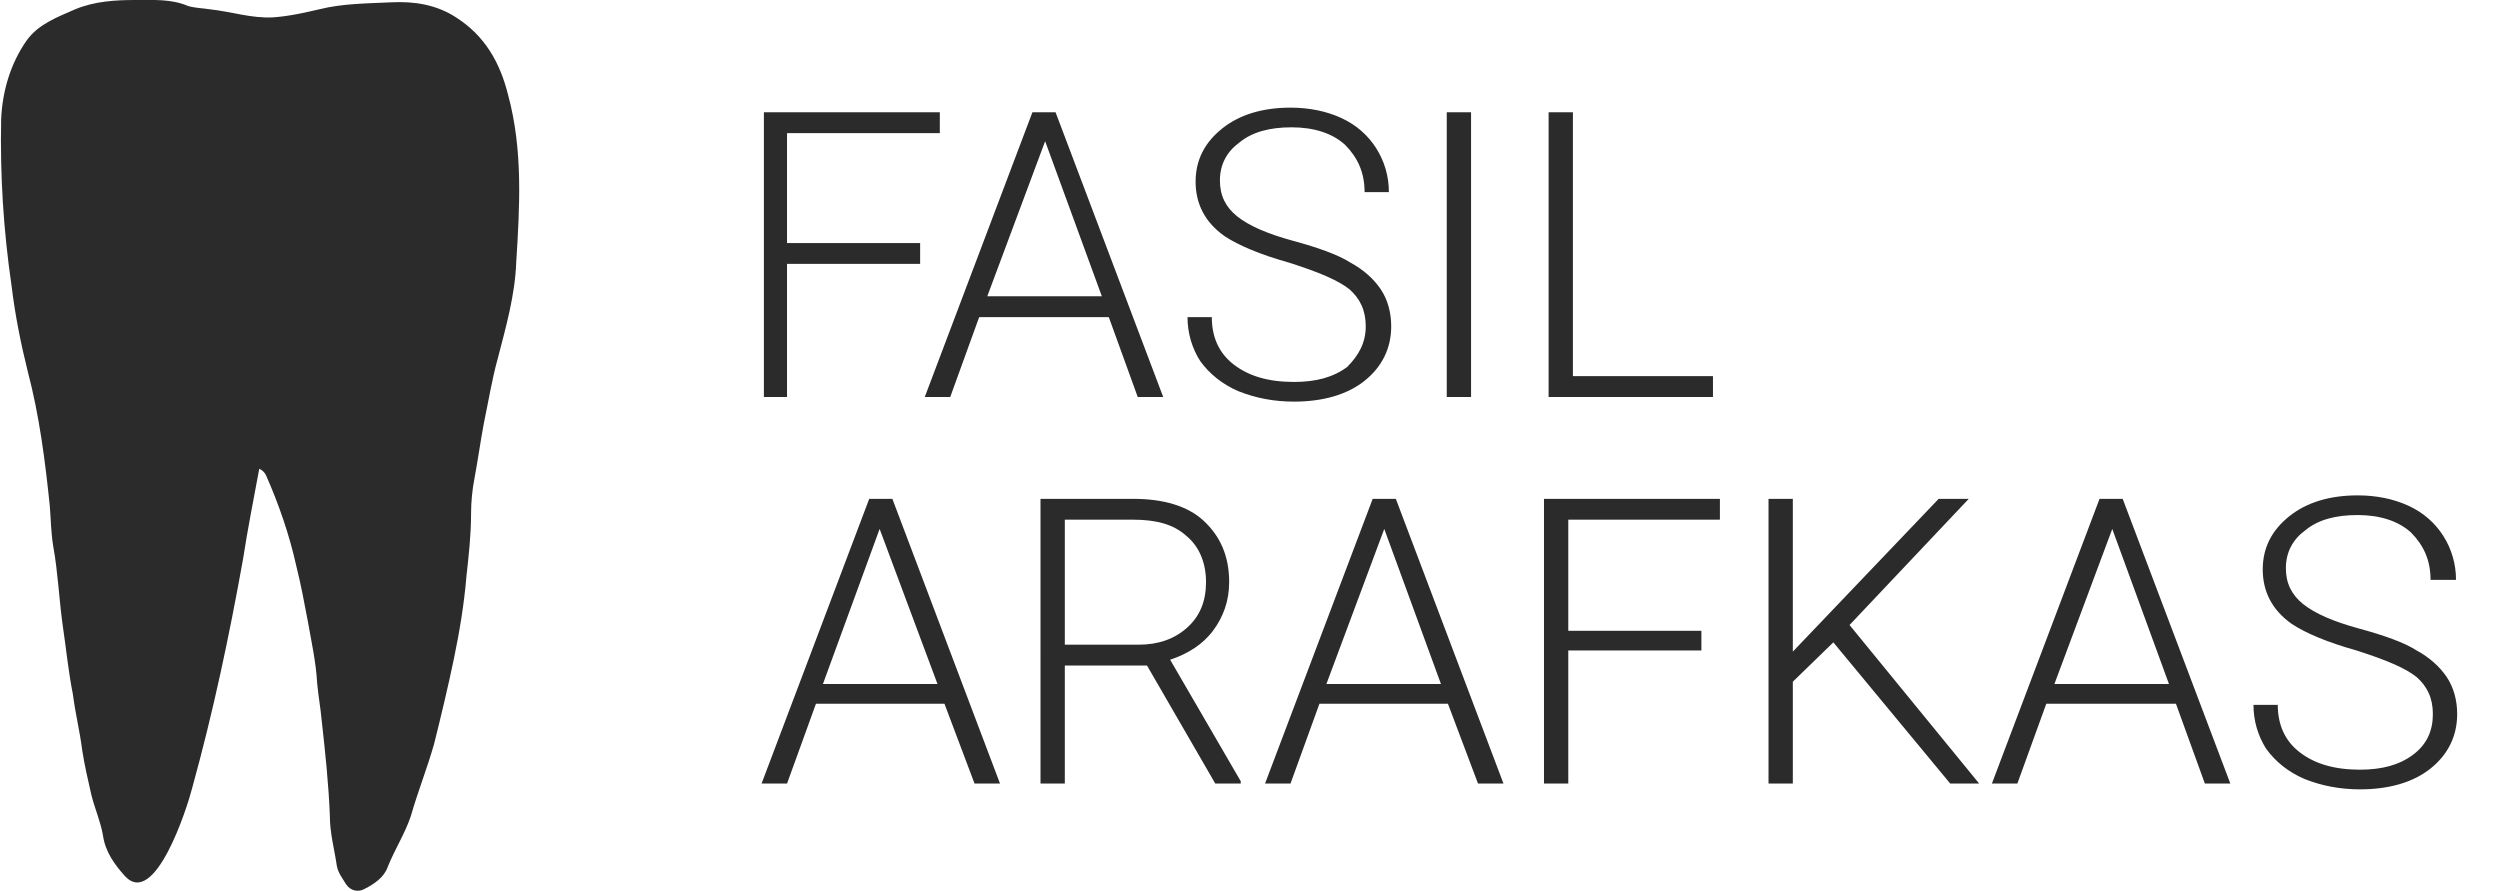
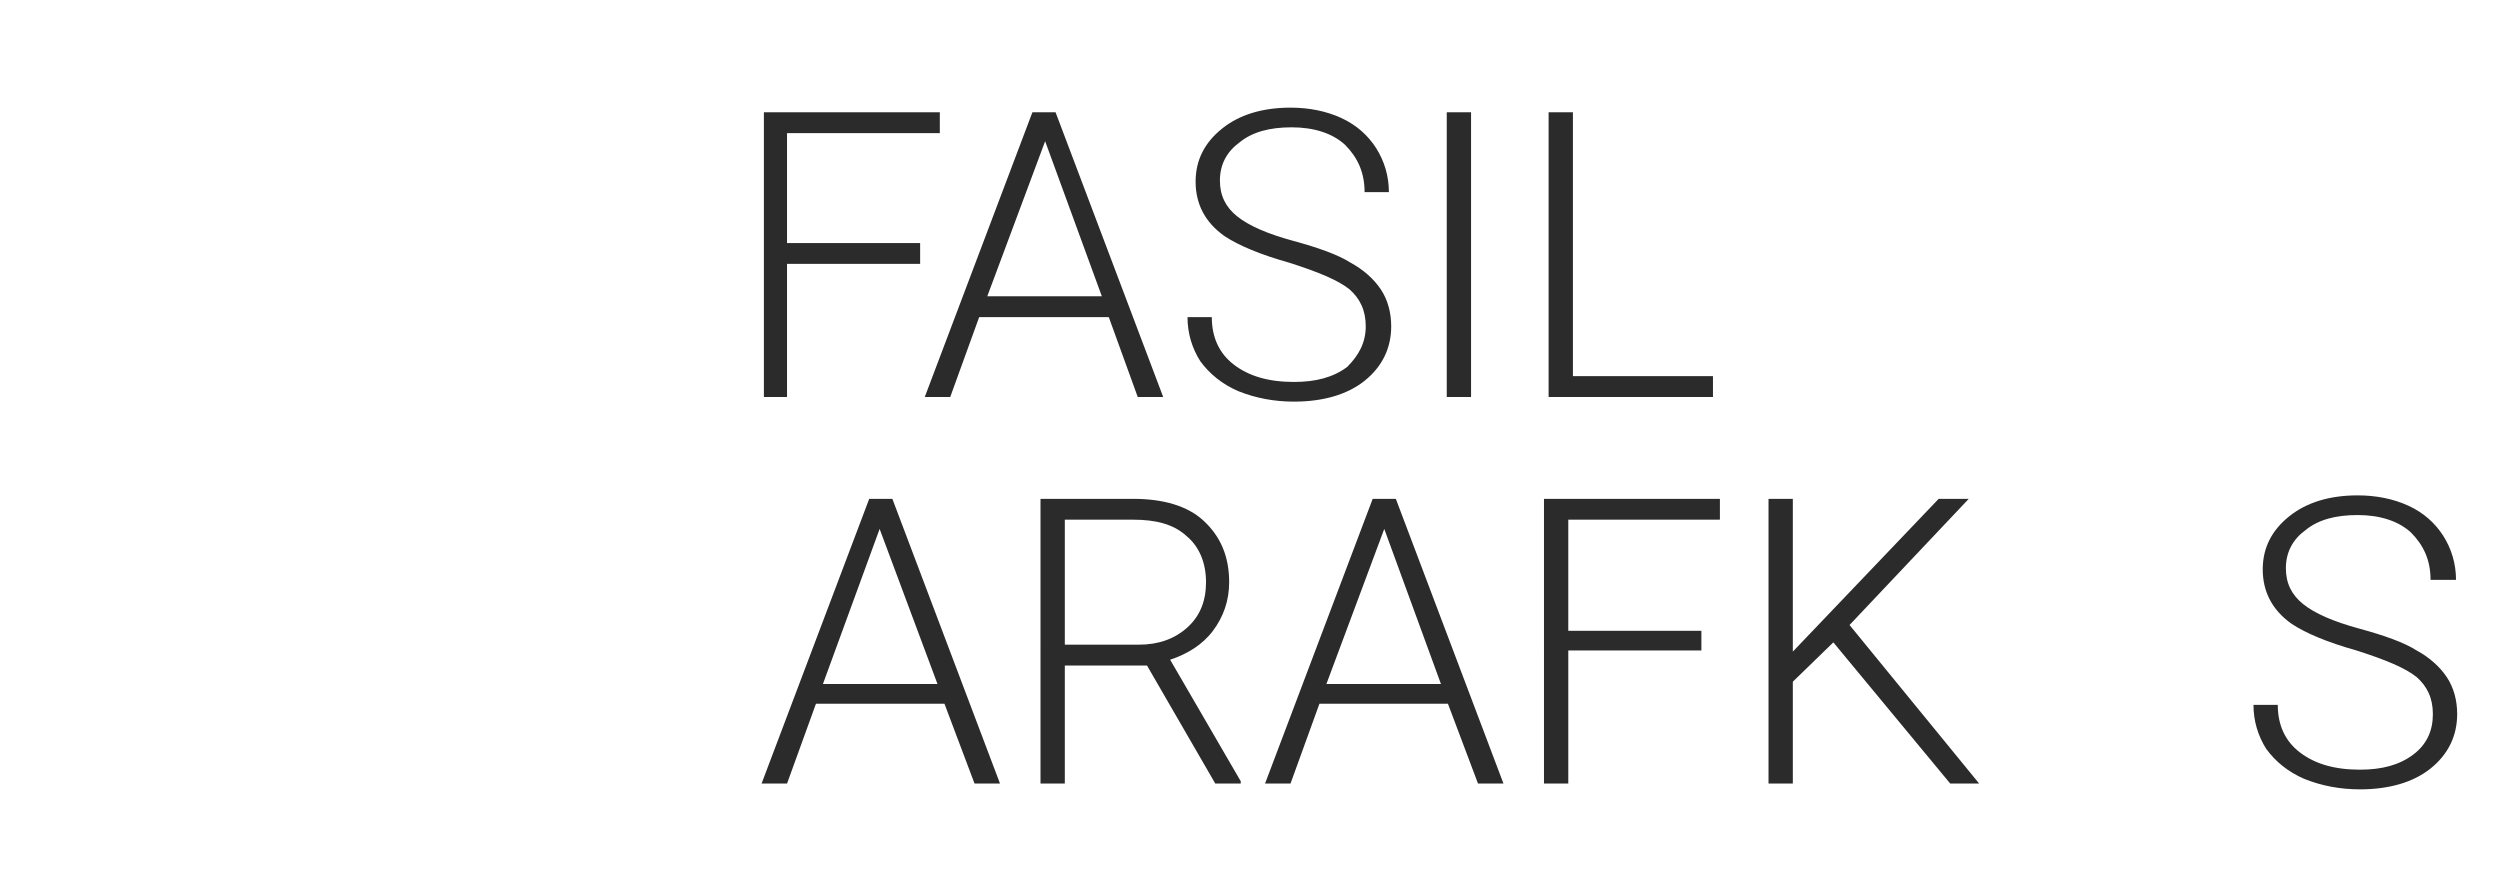
<svg xmlns="http://www.w3.org/2000/svg" version="1.1" baseProfile="tiny" id="Ebene_1" x="0px" y="0px" viewBox="0 0 216 77" xml:space="preserve">
  <g display="none">
    <rect x="0.5" y="36.5" display="inline" fill="#E00505" width="1070" height="580" />
    <path display="inline" d="M1070,37v579H1V37H1070 M1071,36H0v581h1071V36L1071,36z" />
  </g>
  <g id="Tooth">
    <g>
-       <path fill="#2B2B2B" d="M43.9,8.2c-0.7-2.8-2-5.1-4.5-6.7c-1.7-1.1-3.6-1.4-5.6-1.3c-2.1,0.1-4.2,0.1-6.2,0.6    c-1.3,0.3-2.6,0.6-4,0.7c-1.9,0.1-3.6-0.5-5.5-0.7c-0.6-0.1-1.3-0.1-1.9-0.3C14.8-0.1,13.2,0,11.7,0C10,0,8.2,0.1,6.5,0.8    C4.9,1.5,3.3,2.1,2.3,3.5c-1.4,2-2.1,4.4-2.2,6.8C0,15.2,0.3,19.9,1,24.7c0.3,2.5,0.8,5,1.4,7.4c1,3.8,1.5,7.7,1.9,11.6    c0.1,1.2,0.1,2.3,0.3,3.5c0.4,2.2,0.5,4.5,0.8,6.7c0.3,2,0.5,4.1,0.9,6.1c0.2,1.6,0.6,3.2,0.8,4.8c0.2,1.3,0.5,2.6,0.8,3.9    c0.3,1.2,0.8,2.3,1,3.5c0.2,1.4,1,2.5,1.9,3.5c2.6,2.8,5.4-6,5.8-7.6c1.8-6.5,3.2-13.1,4.4-19.8c0.4-2.6,0.9-5.1,1.4-7.8    c0.4,0.2,0.5,0.4,0.6,0.6c1.1,2.5,2,5.1,2.6,7.8c0.4,1.6,0.7,3.2,1,4.8c0.3,1.7,0.7,3.5,0.8,5.3c0.1,1.1,0.3,2.2,0.4,3.3    c0.3,2.7,0.6,5.5,0.7,8.2c0,1.5,0.4,2.9,0.6,4.3c0.1,0.6,0.5,1.1,0.8,1.6c0.4,0.6,1.1,0.7,1.6,0.4c0.8-0.4,1.7-1,2-1.9    c0.6-1.5,1.5-2.9,2-4.4c0.6-2.1,1.4-4.1,2-6.2c0.6-2.4,1.2-4.9,1.7-7.3c0.5-2.4,0.9-4.8,1.1-7.2c0.2-1.8,0.4-3.6,0.4-5.4    c0-1,0.1-2.1,0.3-3.1c0.3-1.6,0.5-3.1,0.8-4.7c0.4-1.9,0.7-3.8,1.2-5.6c0.7-2.7,1.5-5.5,1.6-8.3C44.9,17.9,45.2,13,43.9,8.2z" />
-     </g>
+       </g>
  </g>
  <g id="Fasil">
    <path fill="#2B2B2B" d="M79.5,22.8H68v11.5H66V9.7h15.2v1.8H68V21h11.5V22.8z" />
    <path fill="#2B2B2B" d="M95.8,27.4H84.6l-2.5,6.9h-2.2l9.3-24.6h2l9.3,24.6h-2.2L95.8,27.4z M85.3,25.6h9.9l-4.9-13.4L85.3,25.6z" />
    <path fill="#2B2B2B" d="M118,28.2c0-1.4-0.5-2.4-1.4-3.2c-1-0.8-2.7-1.5-5.2-2.3c-2.5-0.7-4.4-1.5-5.6-2.3   c-1.7-1.2-2.5-2.8-2.5-4.7c0-1.9,0.8-3.4,2.3-4.6s3.5-1.8,5.9-1.8c1.6,0,3.1,0.3,4.4,0.9s2.3,1.5,3,2.6c0.7,1.1,1.1,2.4,1.1,3.8   h-2.1c0-1.7-0.6-3-1.7-4.1c-1.1-1-2.7-1.5-4.6-1.5c-1.9,0-3.4,0.4-4.5,1.3c-1.1,0.8-1.7,1.9-1.7,3.3c0,1.3,0.5,2.3,1.5,3.1   c1,0.8,2.6,1.5,4.8,2.1c2.2,0.6,3.9,1.2,5,1.9c1.1,0.6,2,1.4,2.6,2.3c0.6,0.9,0.9,2,0.9,3.2c0,1.9-0.8,3.5-2.3,4.7   c-1.5,1.2-3.6,1.8-6.1,1.8c-1.7,0-3.3-0.3-4.8-0.9c-1.4-0.6-2.5-1.5-3.3-2.6c-0.7-1.1-1.1-2.4-1.1-3.8h2.1c0,1.7,0.6,3.1,1.9,4.1   c1.3,1,3,1.5,5.2,1.5c1.9,0,3.4-0.4,4.6-1.3C117.4,30.7,118,29.6,118,28.2z" />
    <path fill="#2B2B2B" d="M127.1,34.3H125V9.7h2.1V34.3z" />
    <path fill="#2B2B2B" d="M135.9,32.5H148v1.8h-14.2V9.7h2.1V32.5z" />
  </g>
  <g id="Arafkas">
    <path fill="#2B2B2B" d="M81.6,60.8H70.5l-2.5,6.9h-2.2l9.3-24.6h2l9.3,24.6h-2.2L81.6,60.8z M71.1,59.1H81L76,45.7L71.1,59.1z" />
    <path fill="#2B2B2B" d="M99.1,57.5H92v10.2h-2.1V43.1h8c2.6,0,4.7,0.6,6.1,1.9s2.2,3,2.2,5.3c0,1.6-0.5,3-1.4,4.2   c-0.9,1.2-2.2,2-3.7,2.5l6.1,10.5v0.2h-2.2L99.1,57.5z M92,55.7h6.4c1.7,0,3.1-0.5,4.2-1.5c1.1-1,1.6-2.3,1.6-3.9   c0-1.7-0.6-3.1-1.7-4c-1.1-1-2.6-1.4-4.6-1.4H92V55.7z" />
    <path fill="#2B2B2B" d="M125.1,60.8H114l-2.5,6.9h-2.2l9.3-24.6h2l9.3,24.6h-2.2L125.1,60.8z M114.6,59.1h9.9l-4.9-13.4L114.6,59.1   z" />
    <path fill="#2B2B2B" d="M147,56.2h-11.5v11.5h-2.1V43.1h15.2v1.8h-13.1v9.6H147V56.2z" />
    <path fill="#2B2B2B" d="M158.4,55.5l-3.5,3.4v8.8h-2.1V43.1h2.1v13.2l12.6-13.2h2.6l-10.3,10.9L171,67.7h-2.5L158.4,55.5z" />
-     <path fill="#2B2B2B" d="M188,60.8h-11.2l-2.5,6.9h-2.2l9.3-24.6h2l9.3,24.6h-2.2L188,60.8z M177.5,59.1h9.9l-4.9-13.4L177.5,59.1z" />
    <path fill="#2B2B2B" d="M210.2,61.7c0-1.4-0.5-2.4-1.4-3.2c-1-0.8-2.7-1.5-5.2-2.3c-2.5-0.7-4.4-1.5-5.6-2.3   c-1.7-1.2-2.5-2.8-2.5-4.7c0-1.9,0.8-3.4,2.3-4.6s3.5-1.8,5.9-1.8c1.6,0,3.1,0.3,4.4,0.9c1.3,0.6,2.3,1.5,3,2.6   c0.7,1.1,1.1,2.4,1.1,3.8H210c0-1.7-0.6-3-1.7-4.1c-1.1-1-2.7-1.5-4.6-1.5c-1.9,0-3.4,0.4-4.5,1.3c-1.1,0.8-1.7,1.9-1.7,3.3   c0,1.3,0.5,2.3,1.5,3.1c1,0.8,2.6,1.5,4.8,2.1c2.2,0.6,3.9,1.2,5,1.9c1.1,0.6,2,1.4,2.6,2.3c0.6,0.9,0.9,2,0.9,3.2   c0,1.9-0.8,3.5-2.3,4.7s-3.6,1.8-6.1,1.8c-1.7,0-3.3-0.3-4.8-0.9c-1.4-0.6-2.5-1.5-3.3-2.6c-0.7-1.1-1.1-2.4-1.1-3.8h2.1   c0,1.7,0.6,3.1,1.9,4.1c1.3,1,3,1.5,5.2,1.5c1.9,0,3.4-0.4,4.6-1.3S210.2,63.1,210.2,61.7z" />
  </g>
</svg>